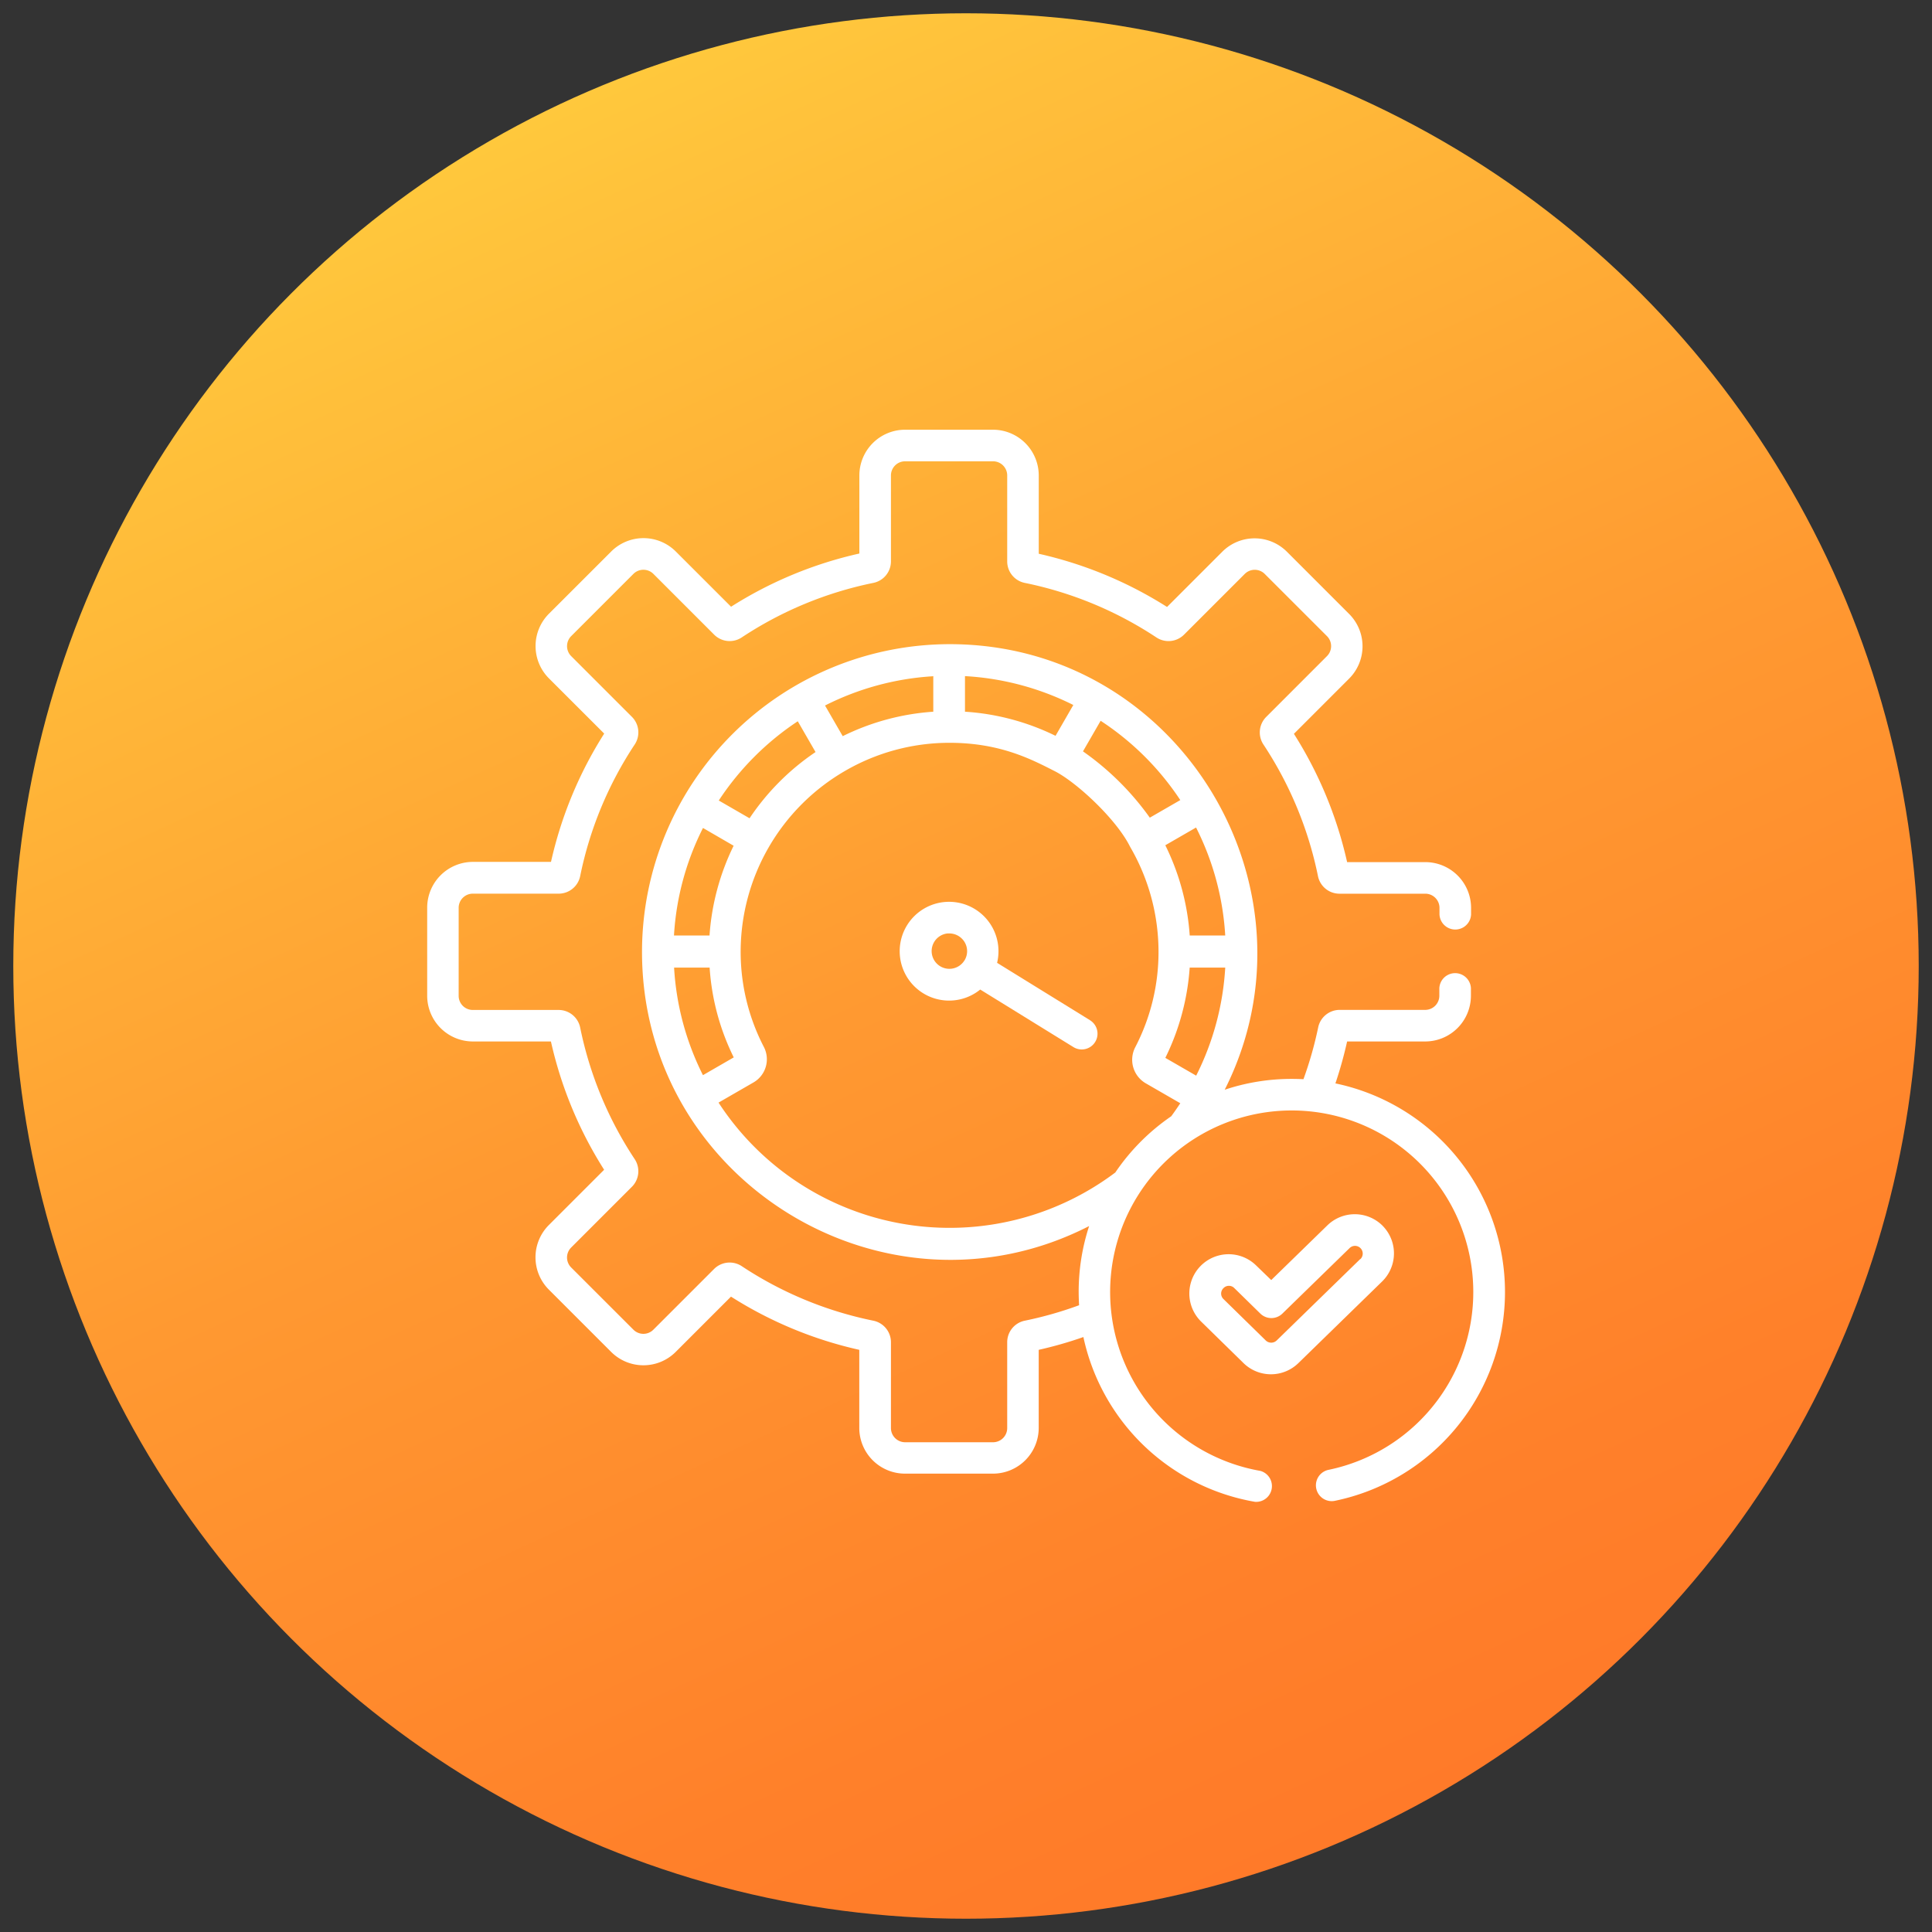
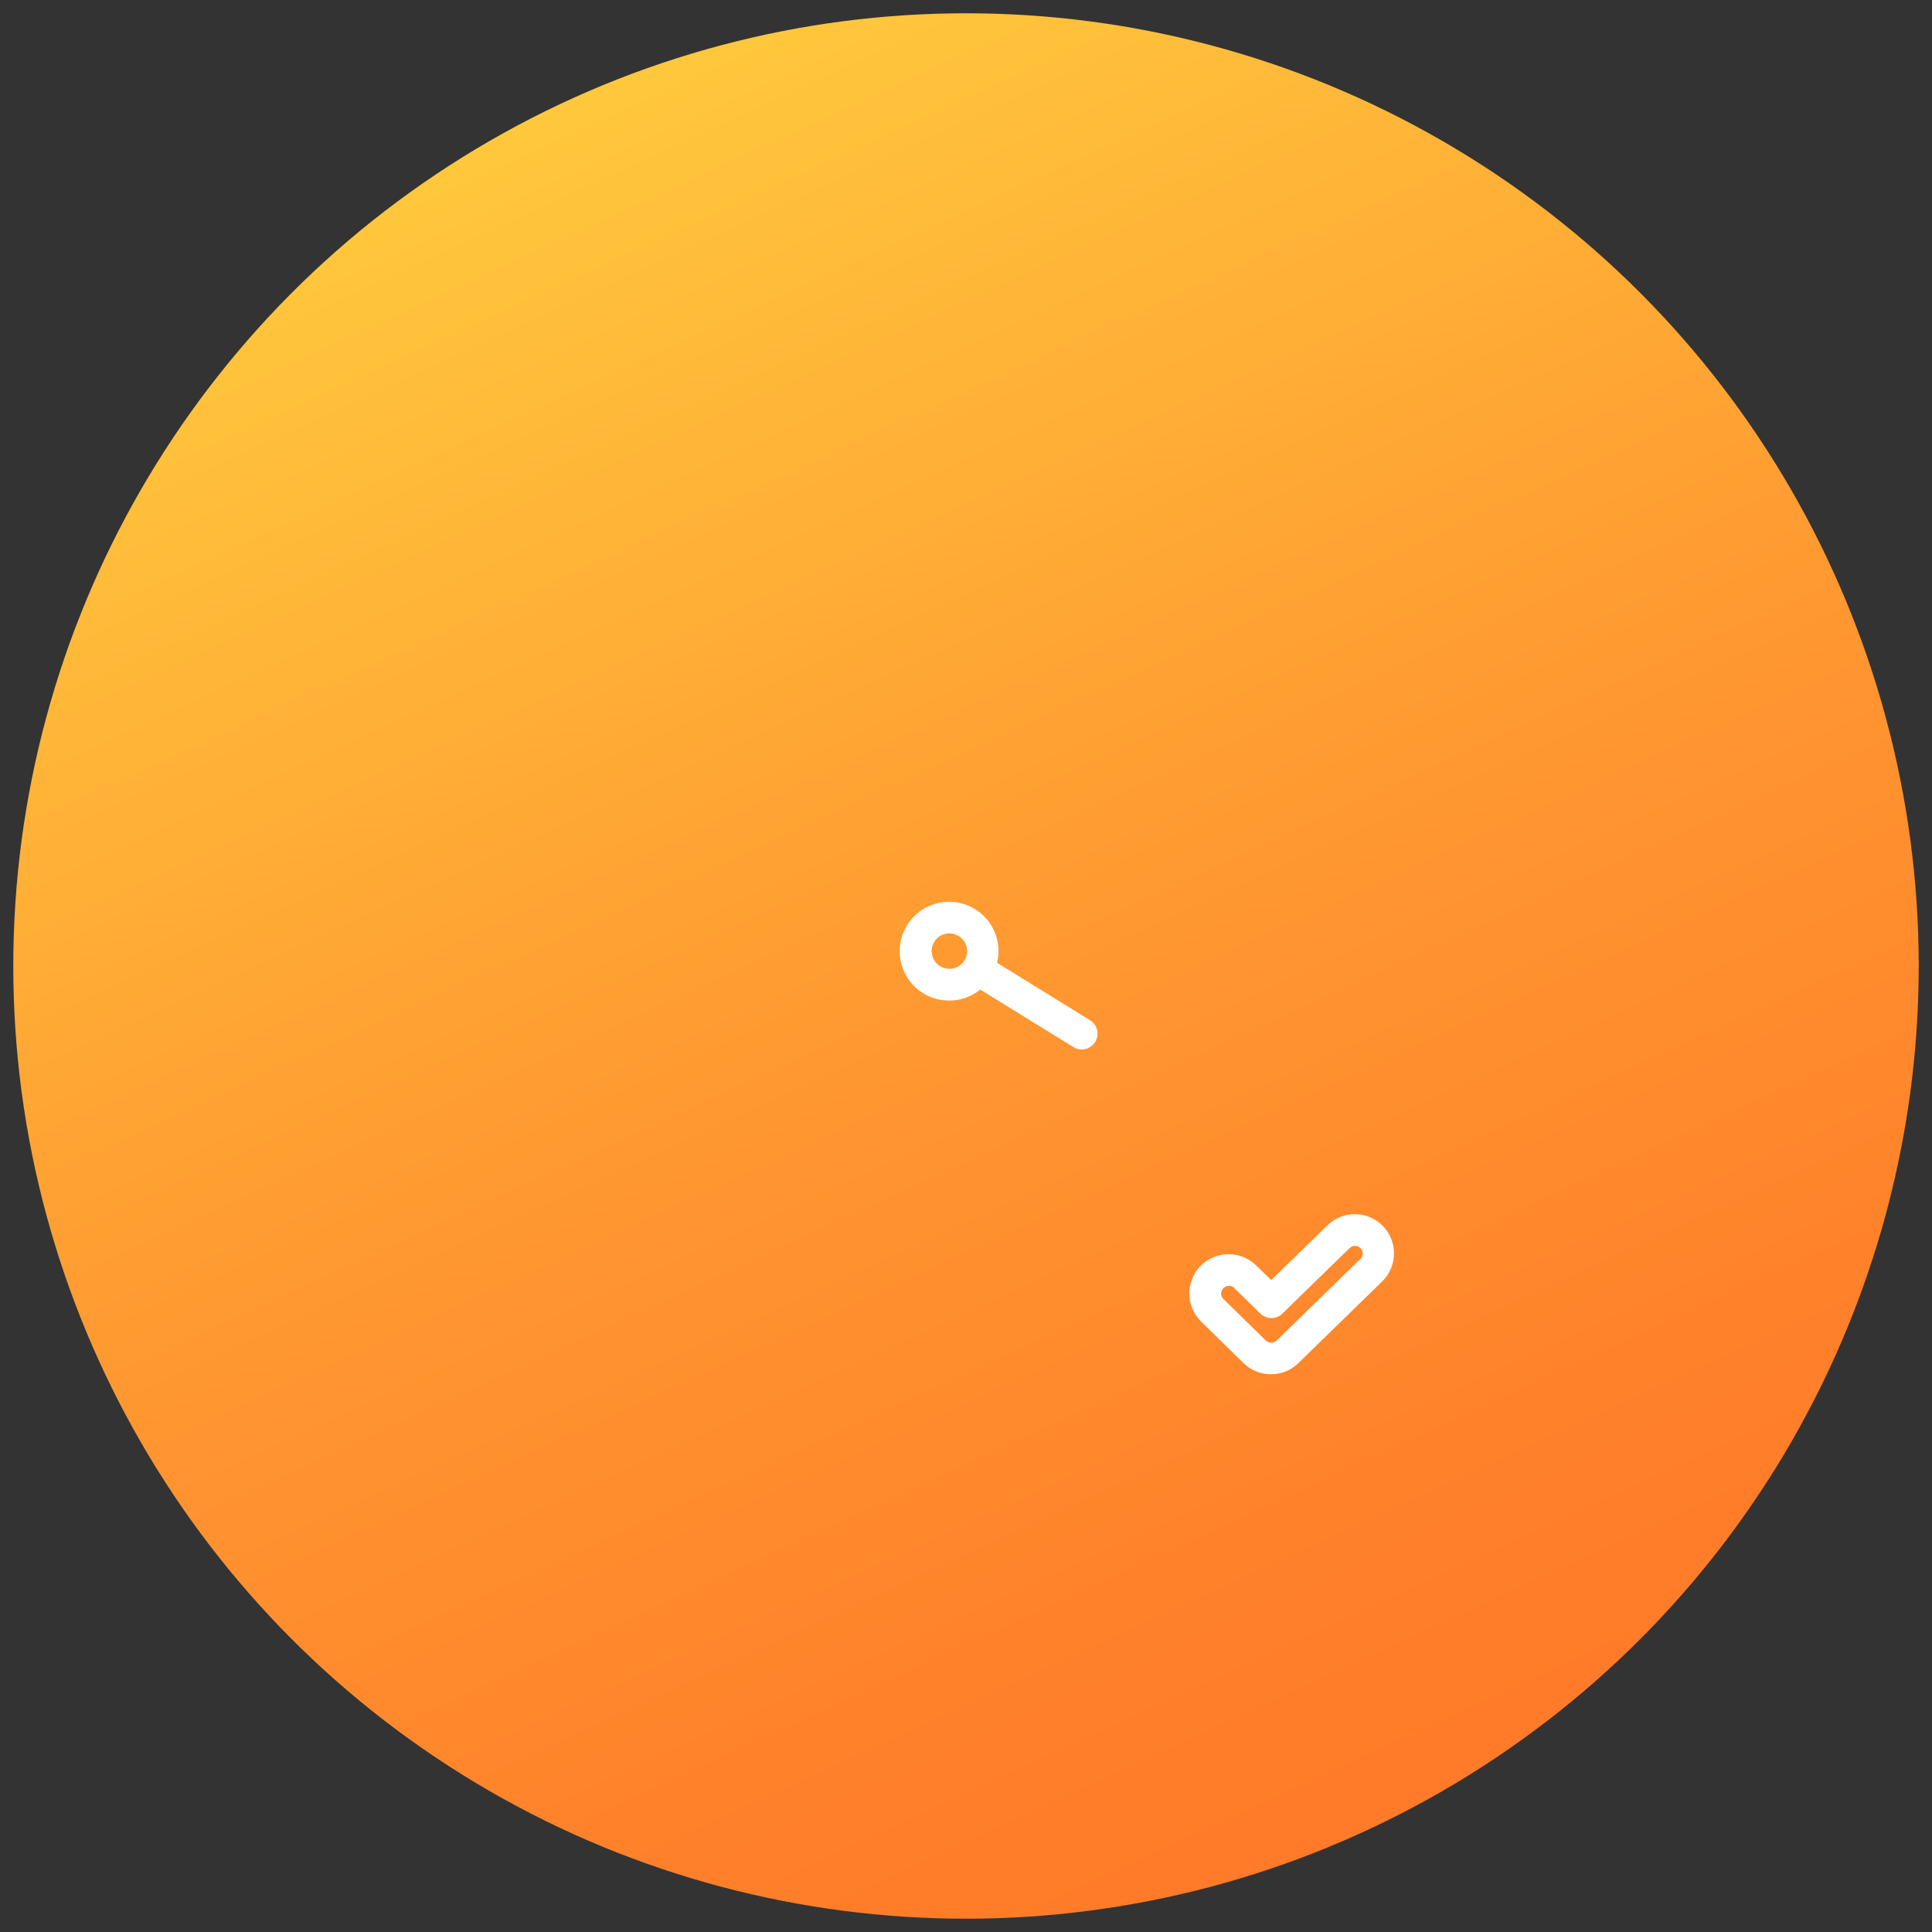
<svg xmlns="http://www.w3.org/2000/svg" id="Layer_1" data-name="Layer 1" width="512" height="512" viewBox="0 0 512 512">
  <rect x="0" y="0" width="512" height="512" fill="#333333" stroke="none" />
  <defs>
    <style>.cls-1{fill:url(#linear-gradient);}.cls-2{fill:#fff;}</style>
    <linearGradient id="linear-gradient" x1="131.12" y1="-15.41" x2="375.93" y2="516.64" gradientUnits="userSpaceOnUse">
      <stop offset="0" stop-color="#ffd23f" />
      <stop offset="0.13" stop-color="#ffc23b" />
      <stop offset="0.51" stop-color="#ff9931" />
      <stop offset="0.82" stop-color="#ff802a" />
      <stop offset="1" stop-color="#ff7728" />
    </linearGradient>
  </defs>
  <circle class="cls-1" cx="256" cy="256" r="252.48" />
  <path class="cls-2" d="M366.49,324.92a10.42,10.42,0,0,0-14.72-.19l-14.88,14.5-4-3.87a10.41,10.41,0,1,0-14.58,14.87l11.23,11a10.4,10.4,0,0,0,14.55,0l22.17-21.61a10.4,10.4,0,0,0,.19-14.73Zm-6,8.73-22.18,21.61a2.09,2.09,0,0,1-2.85,0l-11.23-11a2,2,0,0,1,0-2.89h0a2,2,0,0,1,2.89,0h0l6.88,6.74a4.18,4.18,0,0,0,5.85,0l17.81-17.36a2,2,0,0,1,2.86,2.93Zm-71.62-63.28-24.63-15.21a13.09,13.09,0,1,0-4.47,7.08l24.7,15.25a4.18,4.18,0,0,0,5.76-1.36h0A4.18,4.18,0,0,0,288.85,270.37Zm-33.38-15.75,0,0,0,.06a4.7,4.7,0,1,1-4.35-7.31l.45,0a4.7,4.7,0,0,1,3.16,1.23,4.67,4.67,0,0,1,.8,6Z" />
-   <path class="cls-2" d="M353.9,287.11A109.54,109.54,0,0,0,357,276h20.69a12.13,12.13,0,0,0,12.12-12.12v-2a4.19,4.19,0,0,0-8.37,0h0v2a3.75,3.75,0,0,1-3.75,3.75H355a5.82,5.82,0,0,0-5.67,4.65A100,100,0,0,1,345.43,286s-1.43-.08-3.09-.08a56,56,0,0,0-17.78,2.87c26.78-53-11.72-118.08-72.89-118.08a81.6,81.6,0,0,0-81.53,81.34v.19c0,60.87,64.68,100.24,118.49,72.68a56.06,56.06,0,0,0-2.77,17.48c0,1.25.07,2.93.11,3.5a99,99,0,0,1-14.41,4.1,5.82,5.82,0,0,0-4.64,5.68v22.78a3.76,3.76,0,0,1-3.75,3.75H239.86a3.76,3.76,0,0,1-3.75-3.75V355.68a5.83,5.83,0,0,0-4.65-5.68,98.76,98.76,0,0,1-34.9-14.46,5.84,5.84,0,0,0-7.3.73l-16.11,16.11a3.73,3.73,0,0,1-5.29,0h0L151.37,335.9a3.74,3.74,0,0,1,0-5.3h0l16.11-16.11a5.82,5.82,0,0,0,.73-7.29,98.76,98.76,0,0,1-14.46-34.9,5.83,5.83,0,0,0-5.68-4.65H125.29a3.74,3.74,0,0,1-3.74-3.75V240.58a3.75,3.75,0,0,1,3.74-3.75h22.78a5.82,5.82,0,0,0,5.68-4.64,98.76,98.76,0,0,1,14.46-34.9,5.82,5.82,0,0,0-.73-7.3l-16.11-16.11a3.75,3.75,0,0,1,0-5.3h0l16.49-16.49a3.75,3.75,0,0,1,5.3,0l16.11,16.11a5.8,5.8,0,0,0,7.29.73,98.94,98.94,0,0,1,34.9-14.46,5.82,5.82,0,0,0,4.65-5.67V126a3.75,3.75,0,0,1,3.75-3.75h23.31a3.75,3.75,0,0,1,3.75,3.75V148.8a5.81,5.81,0,0,0,4.64,5.67,98.94,98.94,0,0,1,34.9,14.46,5.82,5.82,0,0,0,7.3-.72l16.11-16.11a3.75,3.75,0,0,1,5.3,0h0l16.49,16.48a3.75,3.75,0,0,1,0,5.3h0L335.55,190a5.81,5.81,0,0,0-.73,7.3,98.94,98.94,0,0,1,14.46,34.9,5.81,5.81,0,0,0,5.67,4.64h22.78a3.76,3.76,0,0,1,3.75,3.75v1.76a4.19,4.19,0,0,0,8.37,0v-1.76a12.14,12.14,0,0,0-12.12-12.12H357a107.16,107.16,0,0,0-14.1-34l14.63-14.63a12.11,12.11,0,0,0,0-17.14l-16.48-16.48a12.11,12.11,0,0,0-17.14,0l-14.63,14.63a107.39,107.39,0,0,0-34-14.1V126a12.14,12.14,0,0,0-12.12-12.12H239.86A12.13,12.13,0,0,0,227.74,126v20.69a107,107,0,0,0-34,14.1l-14.64-14.63a12.11,12.11,0,0,0-17.13,0l-16.49,16.48a12.12,12.12,0,0,0,0,17.14l14.64,14.63a106.93,106.93,0,0,0-14.1,34h-20.7a12.13,12.13,0,0,0-12.11,12.12V263.9A12.12,12.12,0,0,0,125.29,276H146a107,107,0,0,0,14.1,34l-14.64,14.64a12.11,12.11,0,0,0,0,17.13l16.49,16.49a12.1,12.1,0,0,0,17.13,0l14.64-14.64a106.74,106.74,0,0,0,34,14.1v20.7a12.12,12.12,0,0,0,12.12,12.11h23.31a12.13,12.13,0,0,0,12.12-12.11v-20.7a105.86,105.86,0,0,0,11.84-3.39A56.3,56.3,0,0,0,332.59,398,4.18,4.18,0,0,0,334,389.8a48.12,48.12,0,1,1,18-.26,4.19,4.19,0,0,0,1.67,8.21,56.49,56.49,0,0,0,.23-110.64Zm-29.2-39.19h-9.41A63.81,63.81,0,0,0,308.82,224l8.15-4.7a72.75,72.75,0,0,1,7.73,28.64Zm-33-56.89a73.4,73.4,0,0,1,21.09,21l-8.08,4.66A73.36,73.36,0,0,0,287,199.12l4.67-8.09Zm-36-11.84h.24a73.1,73.1,0,0,1,28.5,7.64L279.73,195a63.64,63.64,0,0,0-24-6.39v-9.41Zm-8.51,0h.14v9.42h0a63.79,63.79,0,0,0-24,6.48L219,187.59l-.36-.62a73,73,0,0,1,28.53-7.75Zm-35.77,11.95,2.19,3.8,2.52,4.36a64.21,64.21,0,0,0-17.49,17.55l-8.16-4.71a73.88,73.88,0,0,1,20.94-21ZM186.3,219.42l8,4.64.12.07a63.94,63.94,0,0,0-6.39,23.79h-9.42A72.46,72.46,0,0,1,186.3,219.42Zm-7.66,37h9.42a62.79,62.79,0,0,0,6.39,23.8l-8.16,4.71a72.65,72.65,0,0,1-7.65-28.51Zm131.77,39.39a56.27,56.27,0,0,0-14.84,14.91A73.07,73.07,0,0,1,190.42,292.2l9.26-5.34a7.1,7.1,0,0,0,2.74-9.43,54.73,54.73,0,0,1-6.14-25.26,55.44,55.44,0,0,1,27.59-47.83h0a55.11,55.11,0,0,1,27.64-7.49h.15c13.61,0,22,4.56,27.79,7.48s16.36,12.71,20,20l.11.2a55.31,55.31,0,0,1,7.46,27.68,54.62,54.62,0,0,1-6.16,25.3,7.21,7.21,0,0,0,2.78,9.58l9.15,5.28c-.78,1.18-1.58,2.34-2.42,3.48Zm-1.59-15.45a63.94,63.94,0,0,0,6.46-23.94h9.42A72.91,72.91,0,0,1,317,285.06l-8.15-4.7Z" />
</svg>